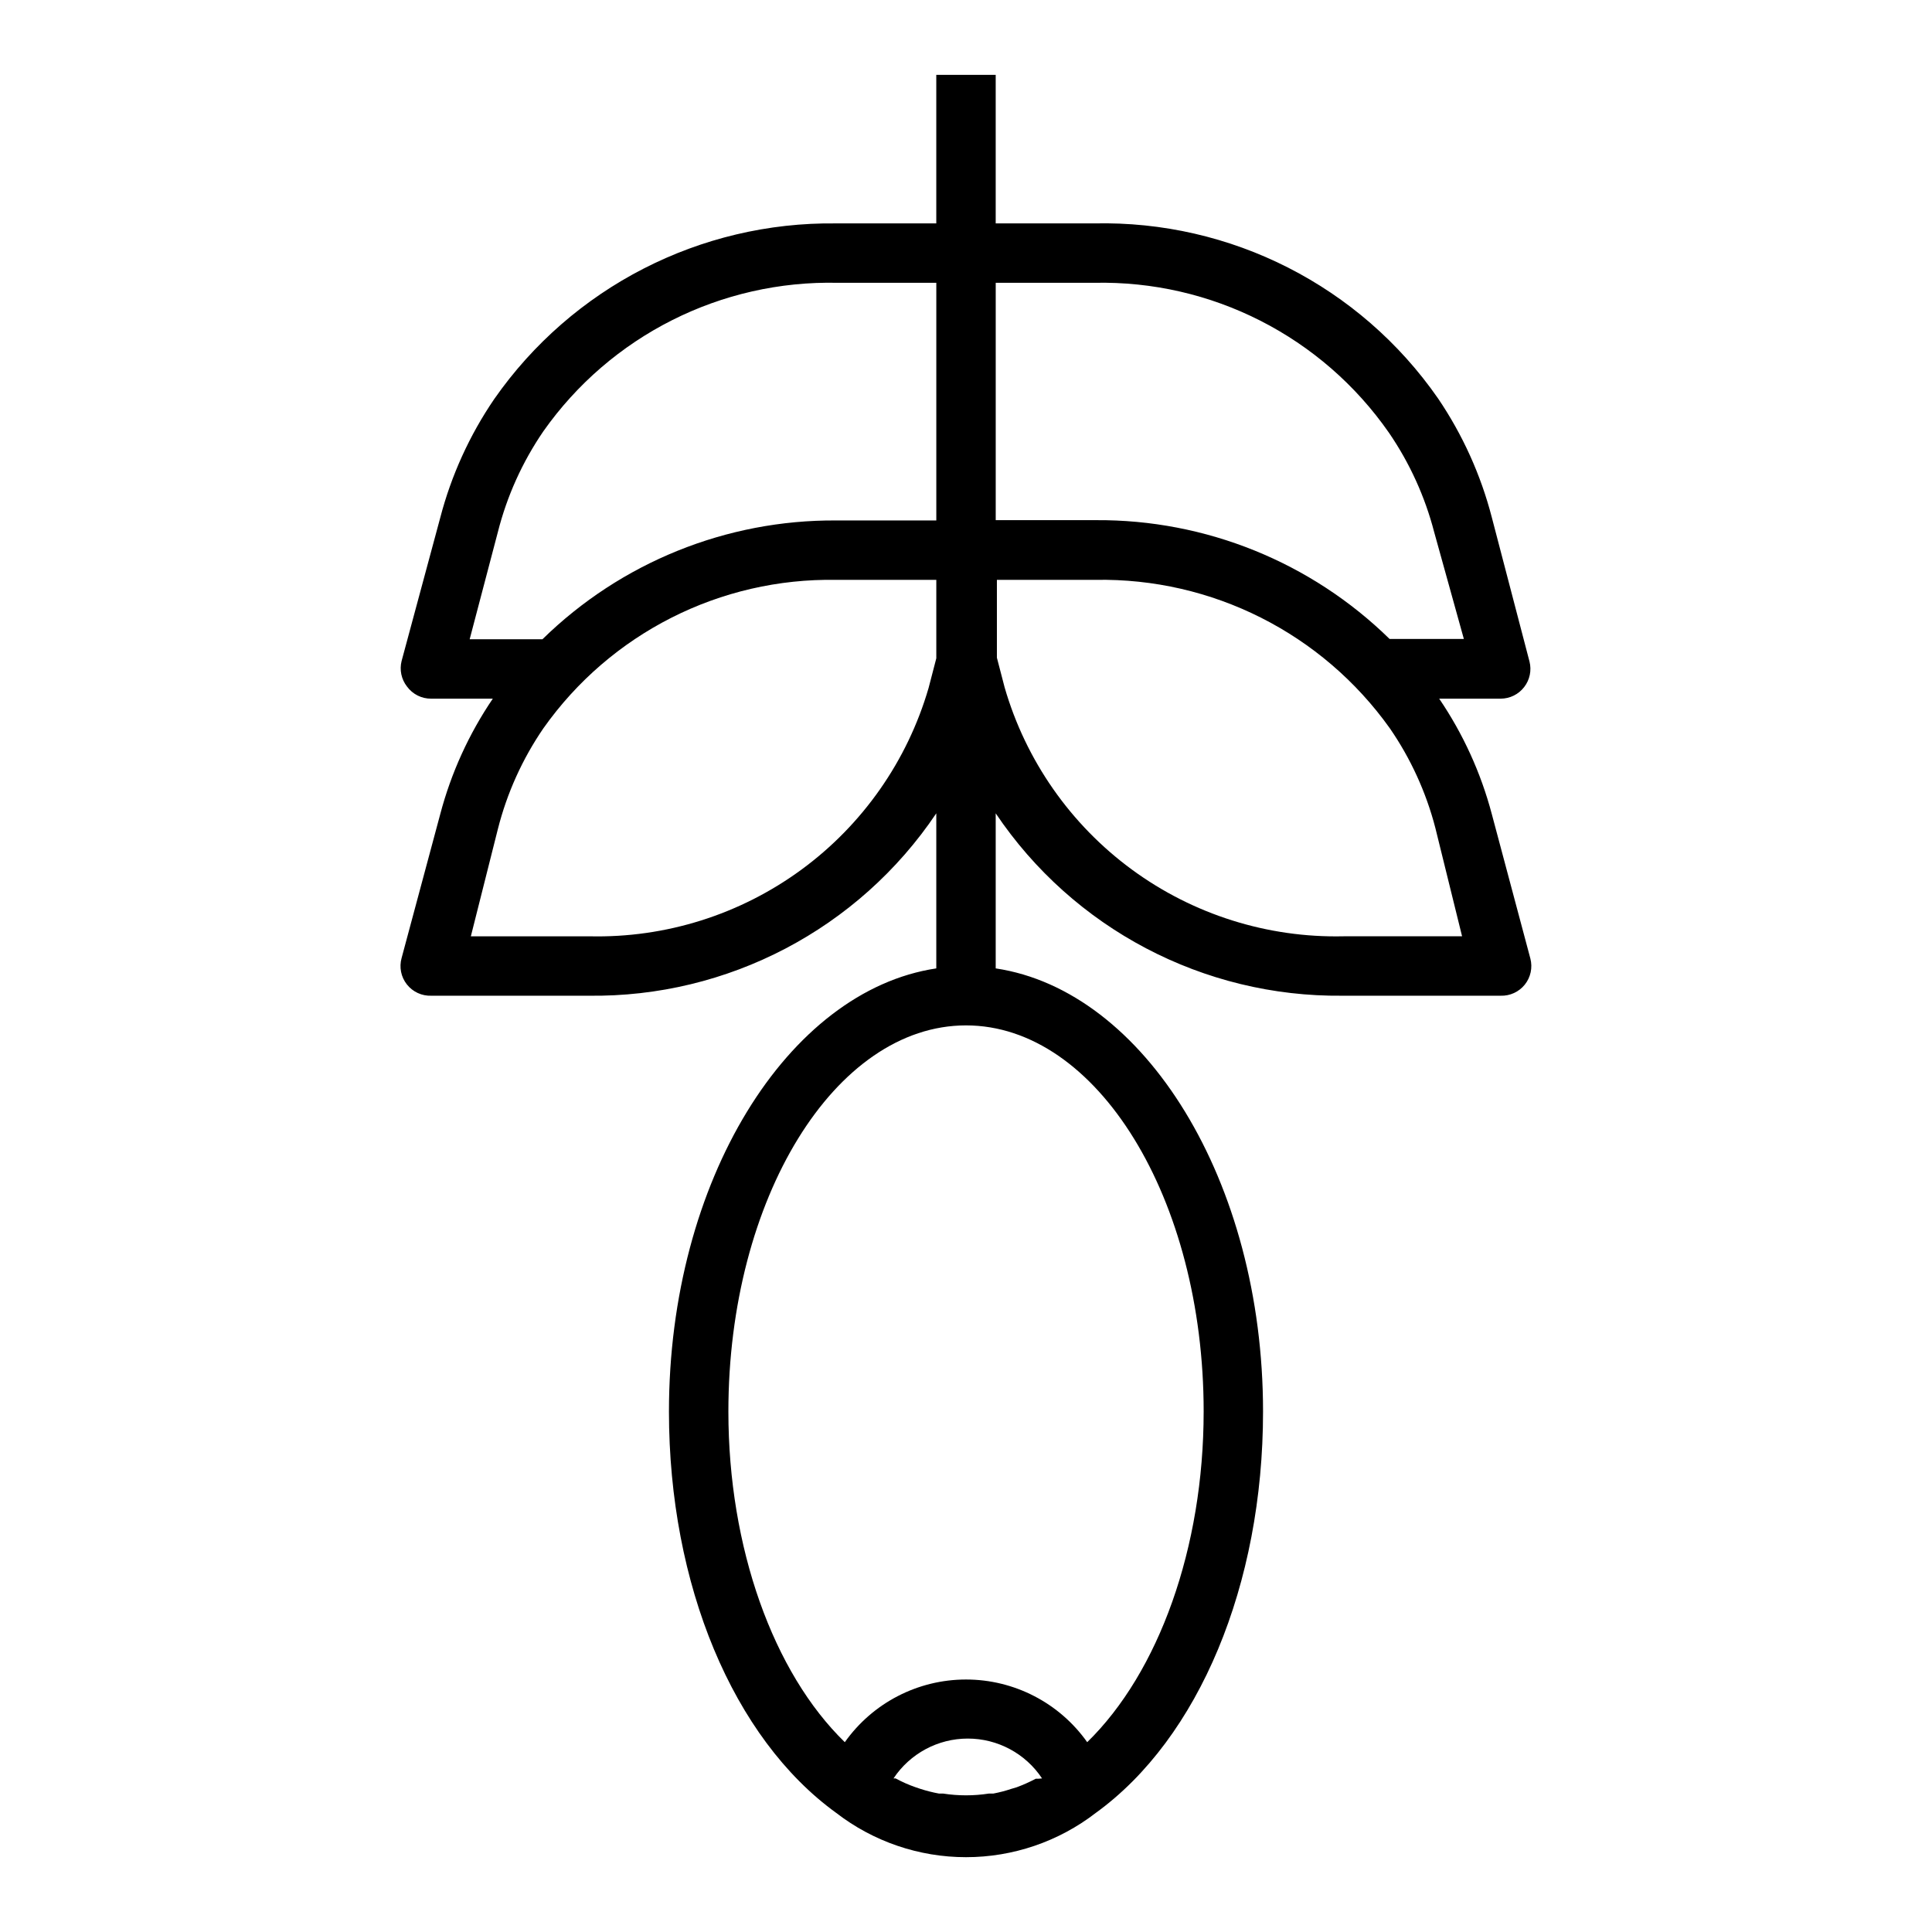
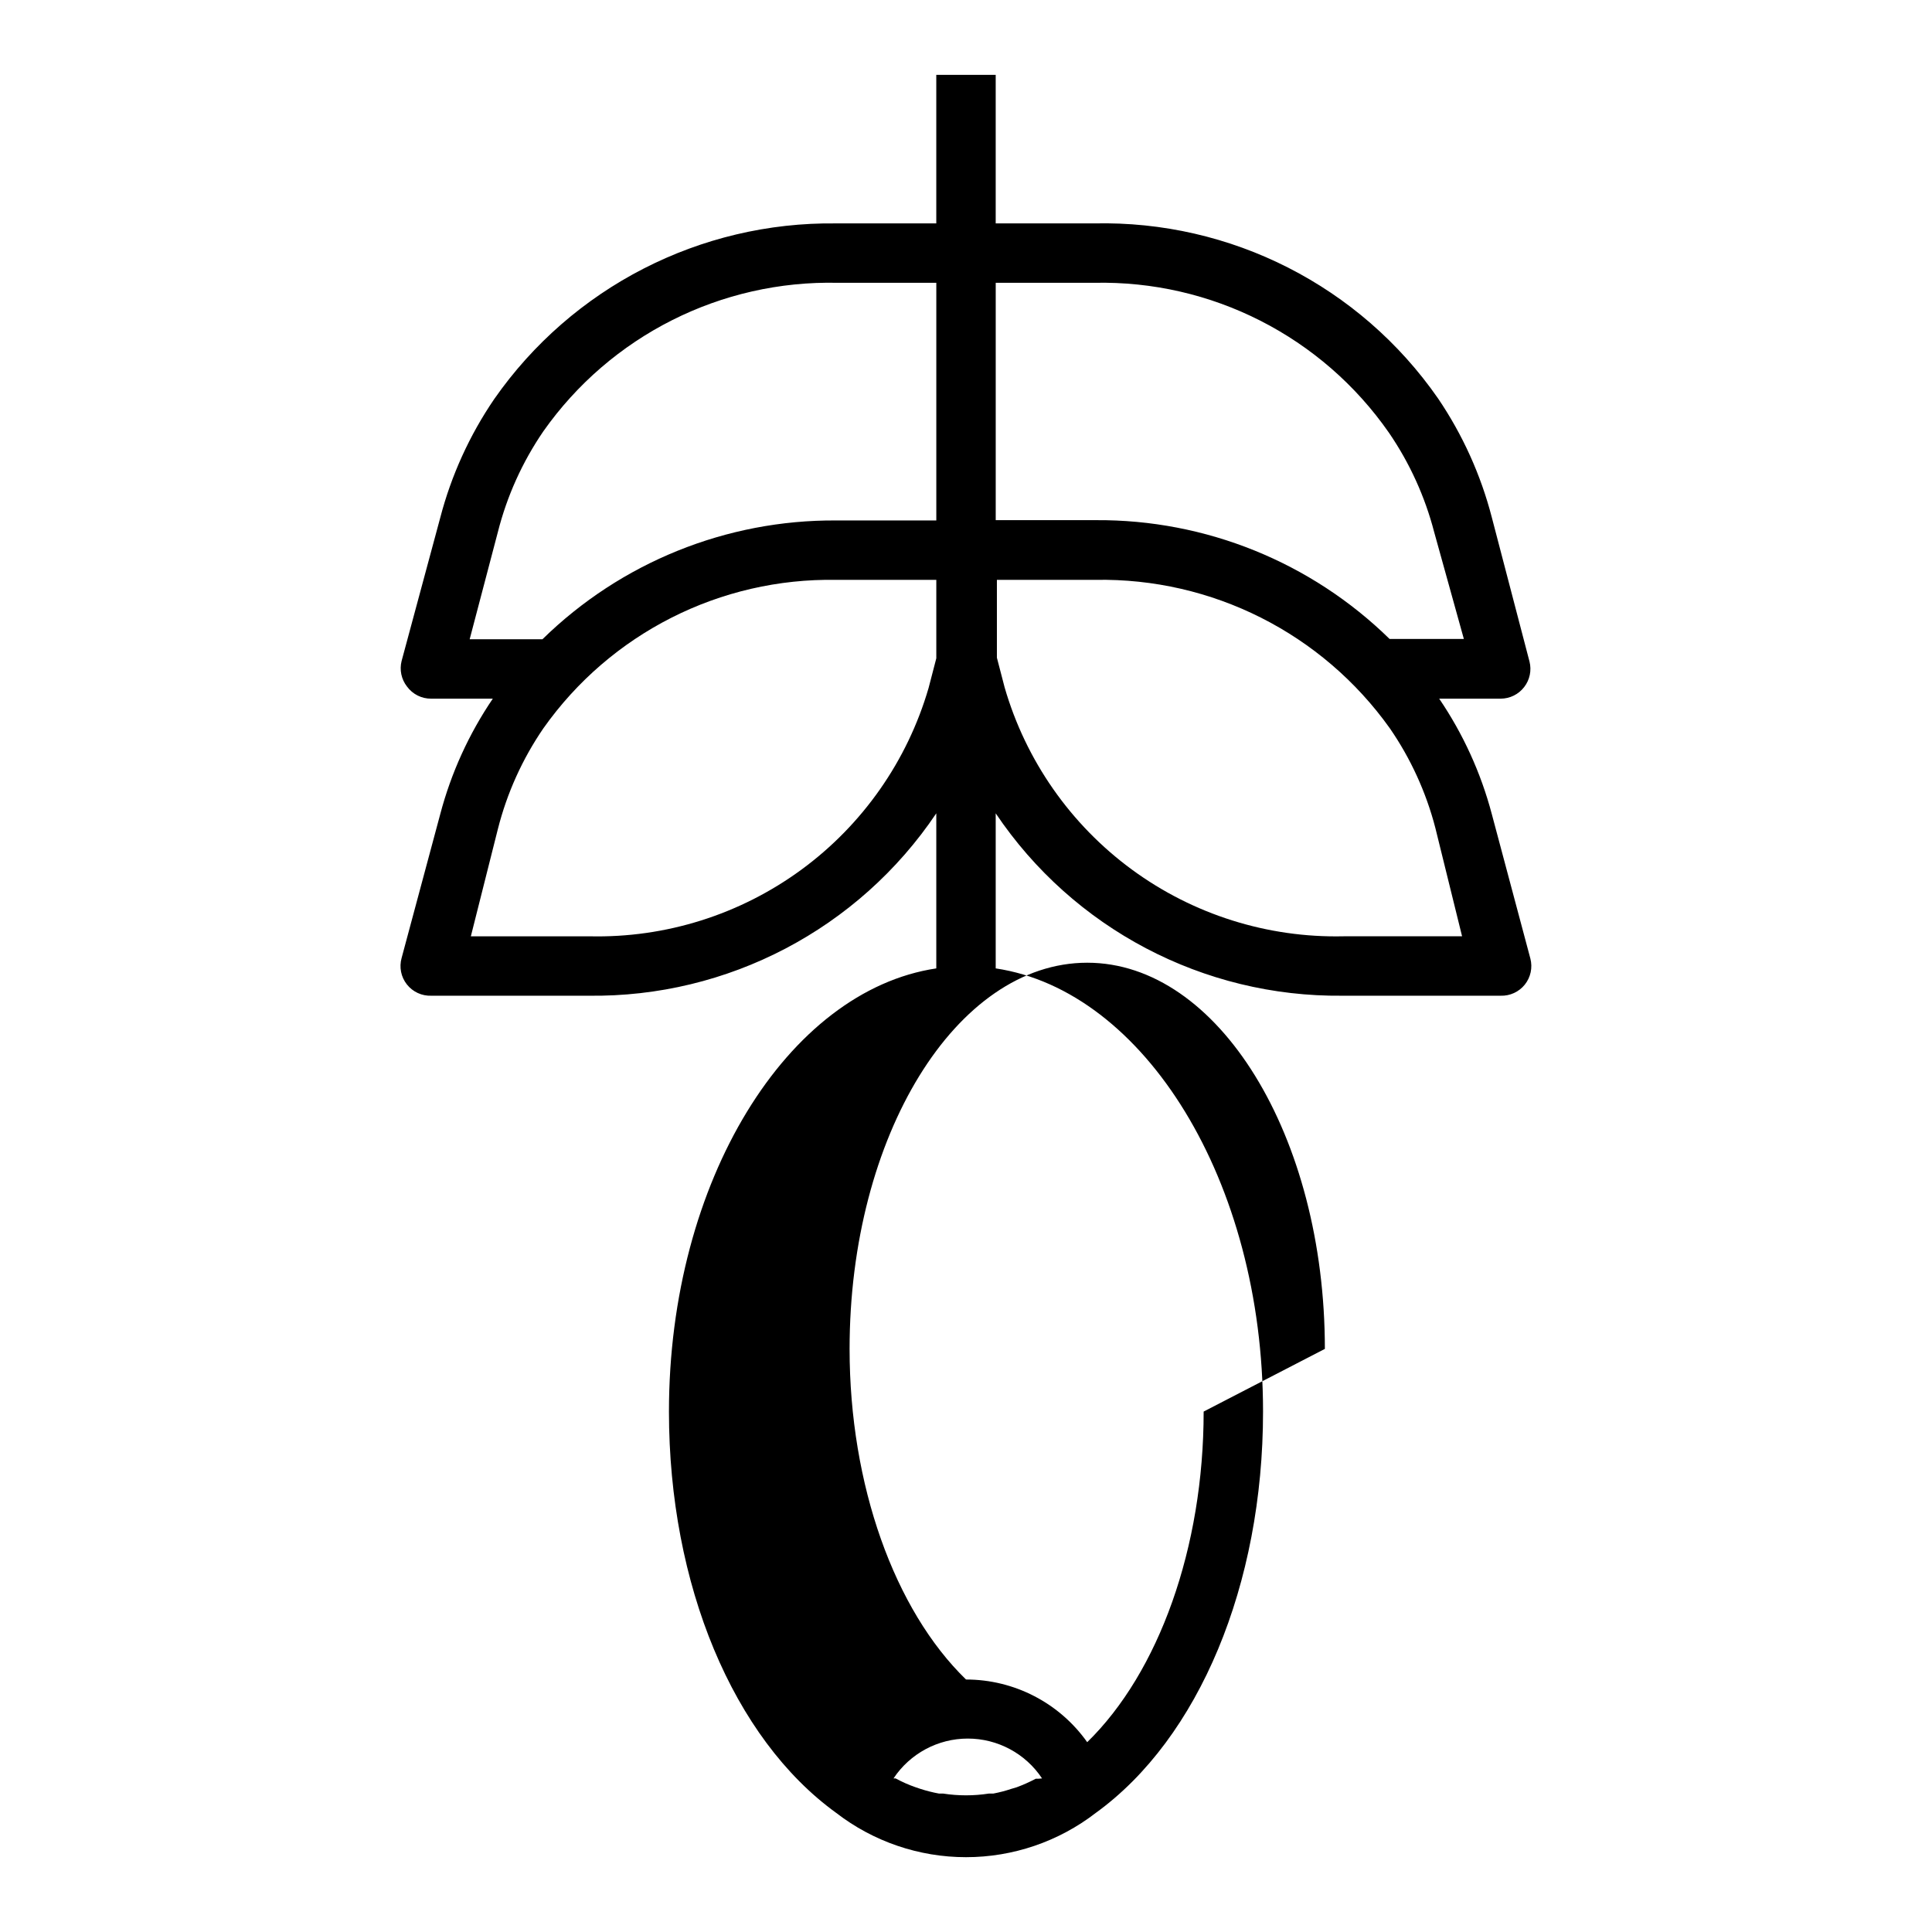
<svg xmlns="http://www.w3.org/2000/svg" fill="#000000" width="800px" height="800px" version="1.1" viewBox="144 144 512 512">
-   <path d="m250.43 397.88c-0.68 2.422-0.164 5.023 1.395 7 1.555 1.977 3.965 3.09 6.477 2.996h41.645c36.918 0.484 71.586-17.695 92.18-48.336v41.094c-39.359 5.902-70.848 56.285-70.848 117.45 0 45.895 17.004 86.594 44.32 106.35 9.855 7.609 21.953 11.738 34.402 11.738s24.547-4.129 34.398-11.738c27.316-19.758 44.32-60.457 44.32-106.35 0-61.164-31.488-111.55-70.848-117.45v-41.094c20.535 30.547 55.059 48.715 91.867 48.336h41.957c2.477 0.078 4.848-1.016 6.398-2.949 1.547-1.938 2.094-4.492 1.473-6.891l-10.234-38.336c-2.887-10.895-7.598-21.223-13.934-30.547h16.297c2.438-0.004 4.731-1.137 6.219-3.066 1.492-1.918 2.016-4.418 1.418-6.773l-10-38.258c-2.914-11.23-7.731-21.883-14.246-31.488-20.68-29.773-54.918-47.188-91.16-46.363h-26.055v-39.363h-15.746v39.363h-26.527c-36.043-0.461-69.977 16.961-90.605 46.523-6.551 9.594-11.398 20.246-14.328 31.488l-10.234 37.941c-0.598 2.356-0.074 4.852 1.418 6.769 1.504 2.059 3.906 3.262 6.453 3.227h16.297c-6.344 9.348-11.055 19.703-13.934 30.625zm168.78 217.5h-0.711c-1.652 0.871-3.359 1.633-5.113 2.281l-1.34 0.395c-1.57 0.527-3.176 0.949-4.801 1.258h-1.184c-4.016 0.625-8.105 0.625-12.121 0h-1.102c-1.68-0.309-3.336-0.73-4.961-1.258l-1.18-0.395c-1.848-0.641-3.637-1.43-5.352-2.363h-0.551-0.004c4.379-6.594 11.766-10.559 19.684-10.559 7.914 0 15.305 3.965 19.68 10.559zm43.77-97.301c0 36.055-11.887 69.117-30.859 87.617-7.379-10.418-19.352-16.609-32.117-16.609s-24.738 6.191-32.121 16.609c-18.969-18.422-30.855-51.562-30.855-87.617 0-56.441 28.262-102.34 62.977-102.34s62.977 45.895 62.977 102.34zm37.078-125.95h-0.004c-20.148 0.449-39.883-5.777-56.125-17.707-16.246-11.934-28.09-28.898-33.695-48.258l-2.047-7.871v-20.625h26.059c30.93-0.566 60.148 14.16 78.09 39.359 5.523 8.02 9.598 16.945 12.043 26.371l7.086 28.73zm-66.129-173.18c31.078-0.699 60.43 14.23 78.172 39.754 5.477 8.008 9.527 16.902 11.965 26.293l7.871 28.34h-19.68c-20.777-20.359-48.766-31.68-77.855-31.488h-26.527v-62.898zm-157.99 66.047c2.414-9.535 6.492-18.57 12.047-26.688 17.828-25.328 47.121-40.094 78.09-39.359h26.055v62.977h-26.527c-29.09-0.191-57.074 11.129-77.855 31.488h-19.285zm0 78.719c2.414-9.535 6.492-18.566 12.047-26.684 17.781-25.18 46.875-39.922 77.695-39.359h26.449v20.781l-2.047 7.871c-5.629 19.332-17.488 36.262-33.73 48.164-16.242 11.898-35.957 18.102-56.086 17.645h-31.488z" />
+   <path d="m250.43 397.88c-0.68 2.422-0.164 5.023 1.395 7 1.555 1.977 3.965 3.09 6.477 2.996h41.645c36.918 0.484 71.586-17.695 92.18-48.336v41.094c-39.359 5.902-70.848 56.285-70.848 117.45 0 45.895 17.004 86.594 44.32 106.35 9.855 7.609 21.953 11.738 34.402 11.738s24.547-4.129 34.398-11.738c27.316-19.758 44.32-60.457 44.32-106.35 0-61.164-31.488-111.55-70.848-117.45v-41.094c20.535 30.547 55.059 48.715 91.867 48.336h41.957c2.477 0.078 4.848-1.016 6.398-2.949 1.547-1.938 2.094-4.492 1.473-6.891l-10.234-38.336c-2.887-10.895-7.598-21.223-13.934-30.547h16.297c2.438-0.004 4.731-1.137 6.219-3.066 1.492-1.918 2.016-4.418 1.418-6.773l-10-38.258c-2.914-11.23-7.731-21.883-14.246-31.488-20.68-29.773-54.918-47.188-91.16-46.363h-26.055v-39.363h-15.746v39.363h-26.527c-36.043-0.461-69.977 16.961-90.605 46.523-6.551 9.594-11.398 20.246-14.328 31.488l-10.234 37.941c-0.598 2.356-0.074 4.852 1.418 6.769 1.504 2.059 3.906 3.262 6.453 3.227h16.297c-6.344 9.348-11.055 19.703-13.934 30.625zm168.78 217.5h-0.711c-1.652 0.871-3.359 1.633-5.113 2.281l-1.34 0.395c-1.57 0.527-3.176 0.949-4.801 1.258h-1.184c-4.016 0.625-8.105 0.625-12.121 0h-1.102c-1.68-0.309-3.336-0.73-4.961-1.258l-1.18-0.395c-1.848-0.641-3.637-1.43-5.352-2.363h-0.551-0.004c4.379-6.594 11.766-10.559 19.684-10.559 7.914 0 15.305 3.965 19.68 10.559zm43.77-97.301c0 36.055-11.887 69.117-30.859 87.617-7.379-10.418-19.352-16.609-32.117-16.609c-18.969-18.422-30.855-51.562-30.855-87.617 0-56.441 28.262-102.34 62.977-102.34s62.977 45.895 62.977 102.34zm37.078-125.95h-0.004c-20.148 0.449-39.883-5.777-56.125-17.707-16.246-11.934-28.09-28.898-33.695-48.258l-2.047-7.871v-20.625h26.059c30.93-0.566 60.148 14.16 78.09 39.359 5.523 8.02 9.598 16.945 12.043 26.371l7.086 28.73zm-66.129-173.18c31.078-0.699 60.43 14.23 78.172 39.754 5.477 8.008 9.527 16.902 11.965 26.293l7.871 28.34h-19.68c-20.777-20.359-48.766-31.68-77.855-31.488h-26.527v-62.898zm-157.99 66.047c2.414-9.535 6.492-18.57 12.047-26.688 17.828-25.328 47.121-40.094 78.09-39.359h26.055v62.977h-26.527c-29.09-0.191-57.074 11.129-77.855 31.488h-19.285zm0 78.719c2.414-9.535 6.492-18.566 12.047-26.684 17.781-25.18 46.875-39.922 77.695-39.359h26.449v20.781l-2.047 7.871c-5.629 19.332-17.488 36.262-33.73 48.164-16.242 11.898-35.957 18.102-56.086 17.645h-31.488z" />
</svg>